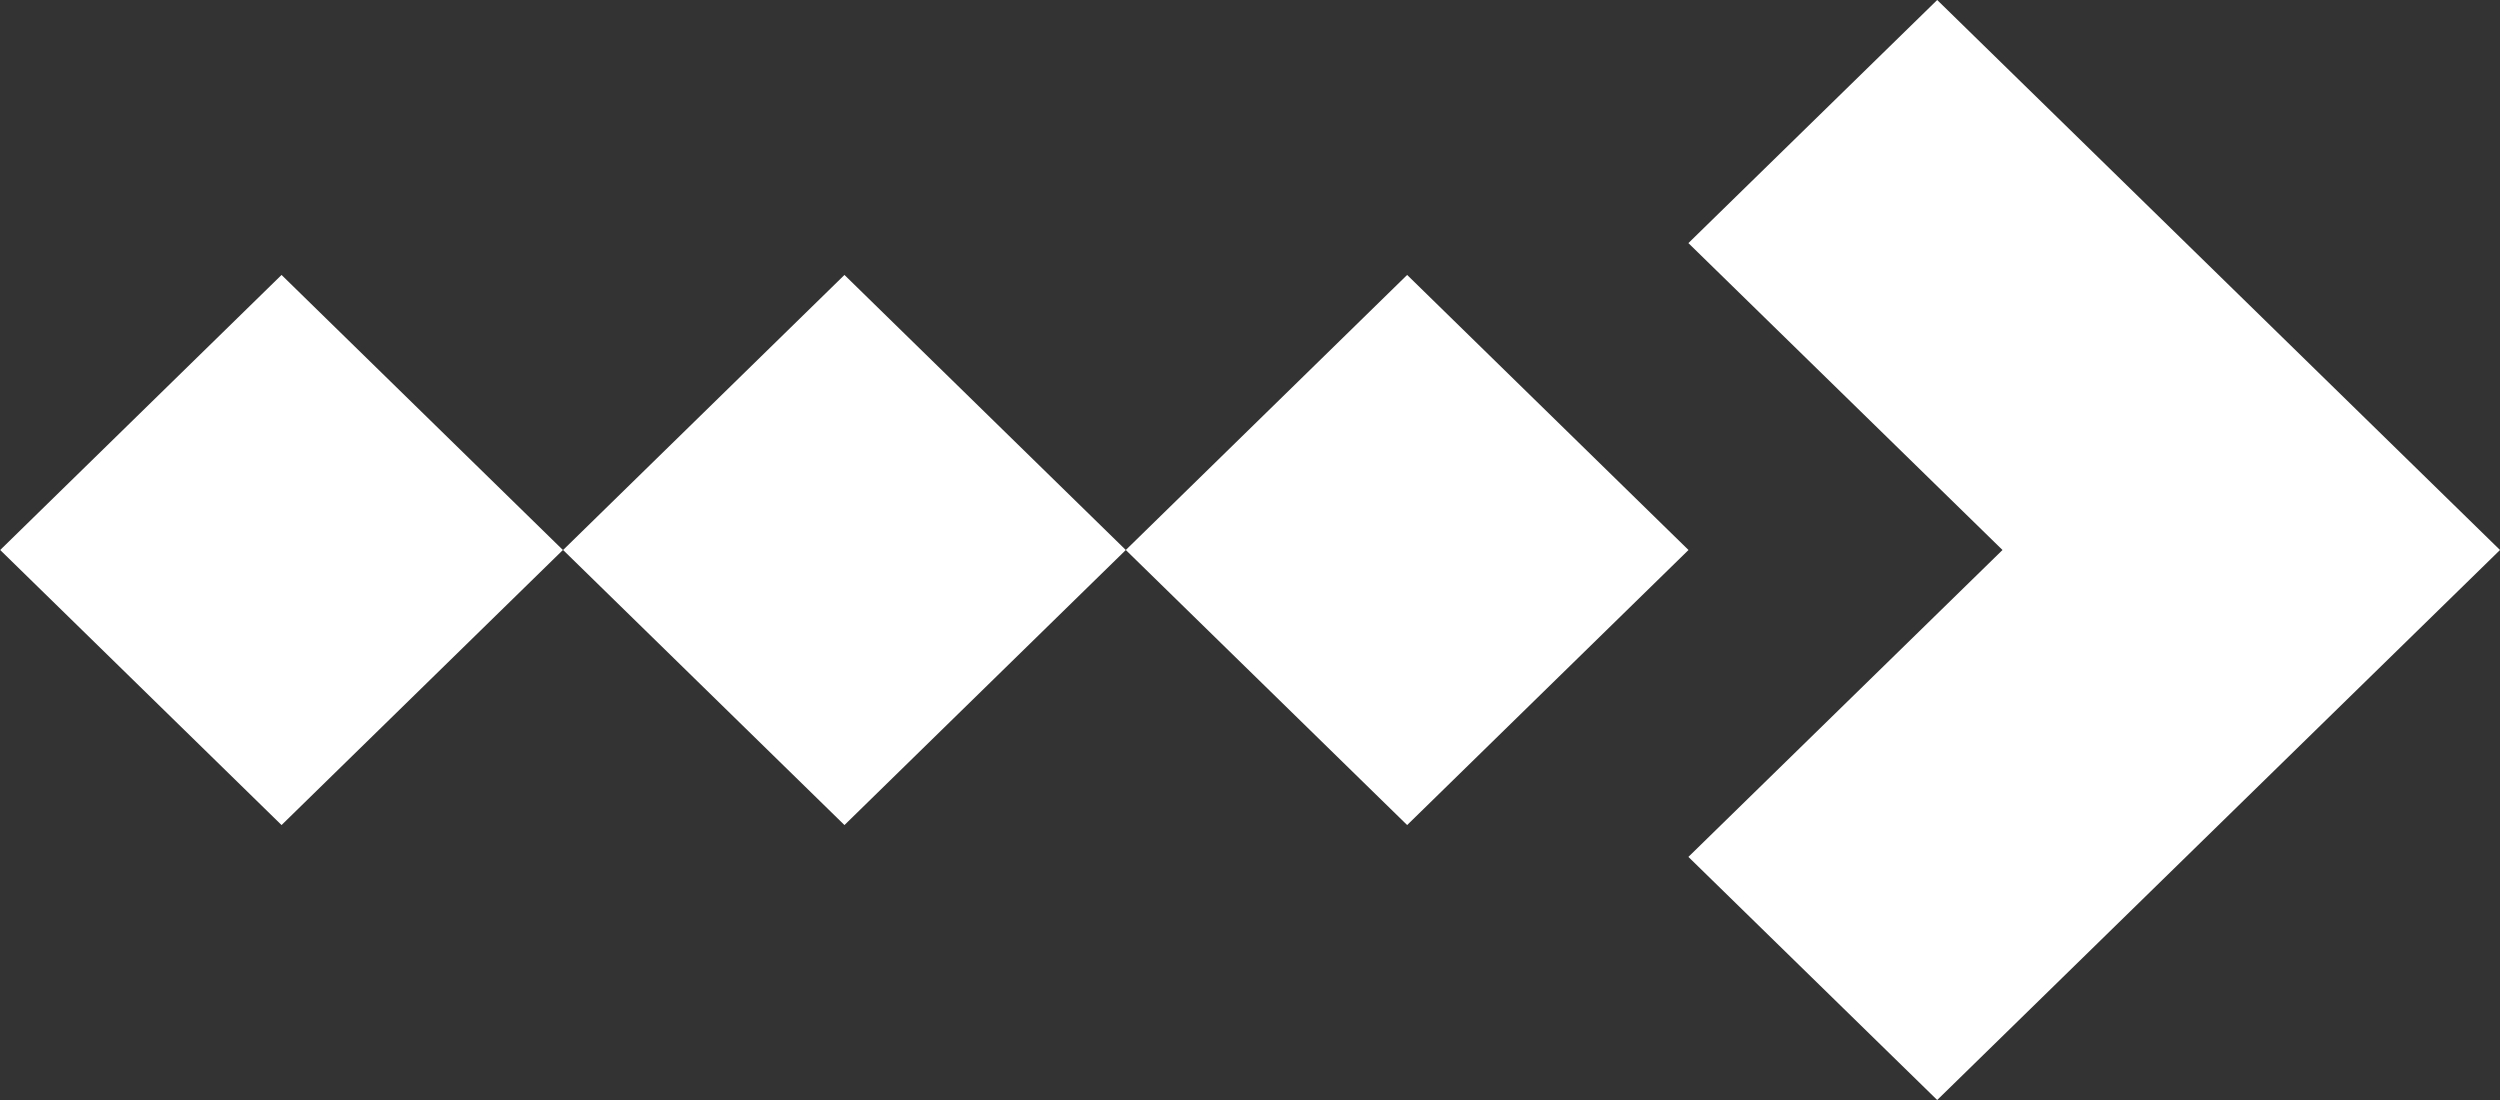
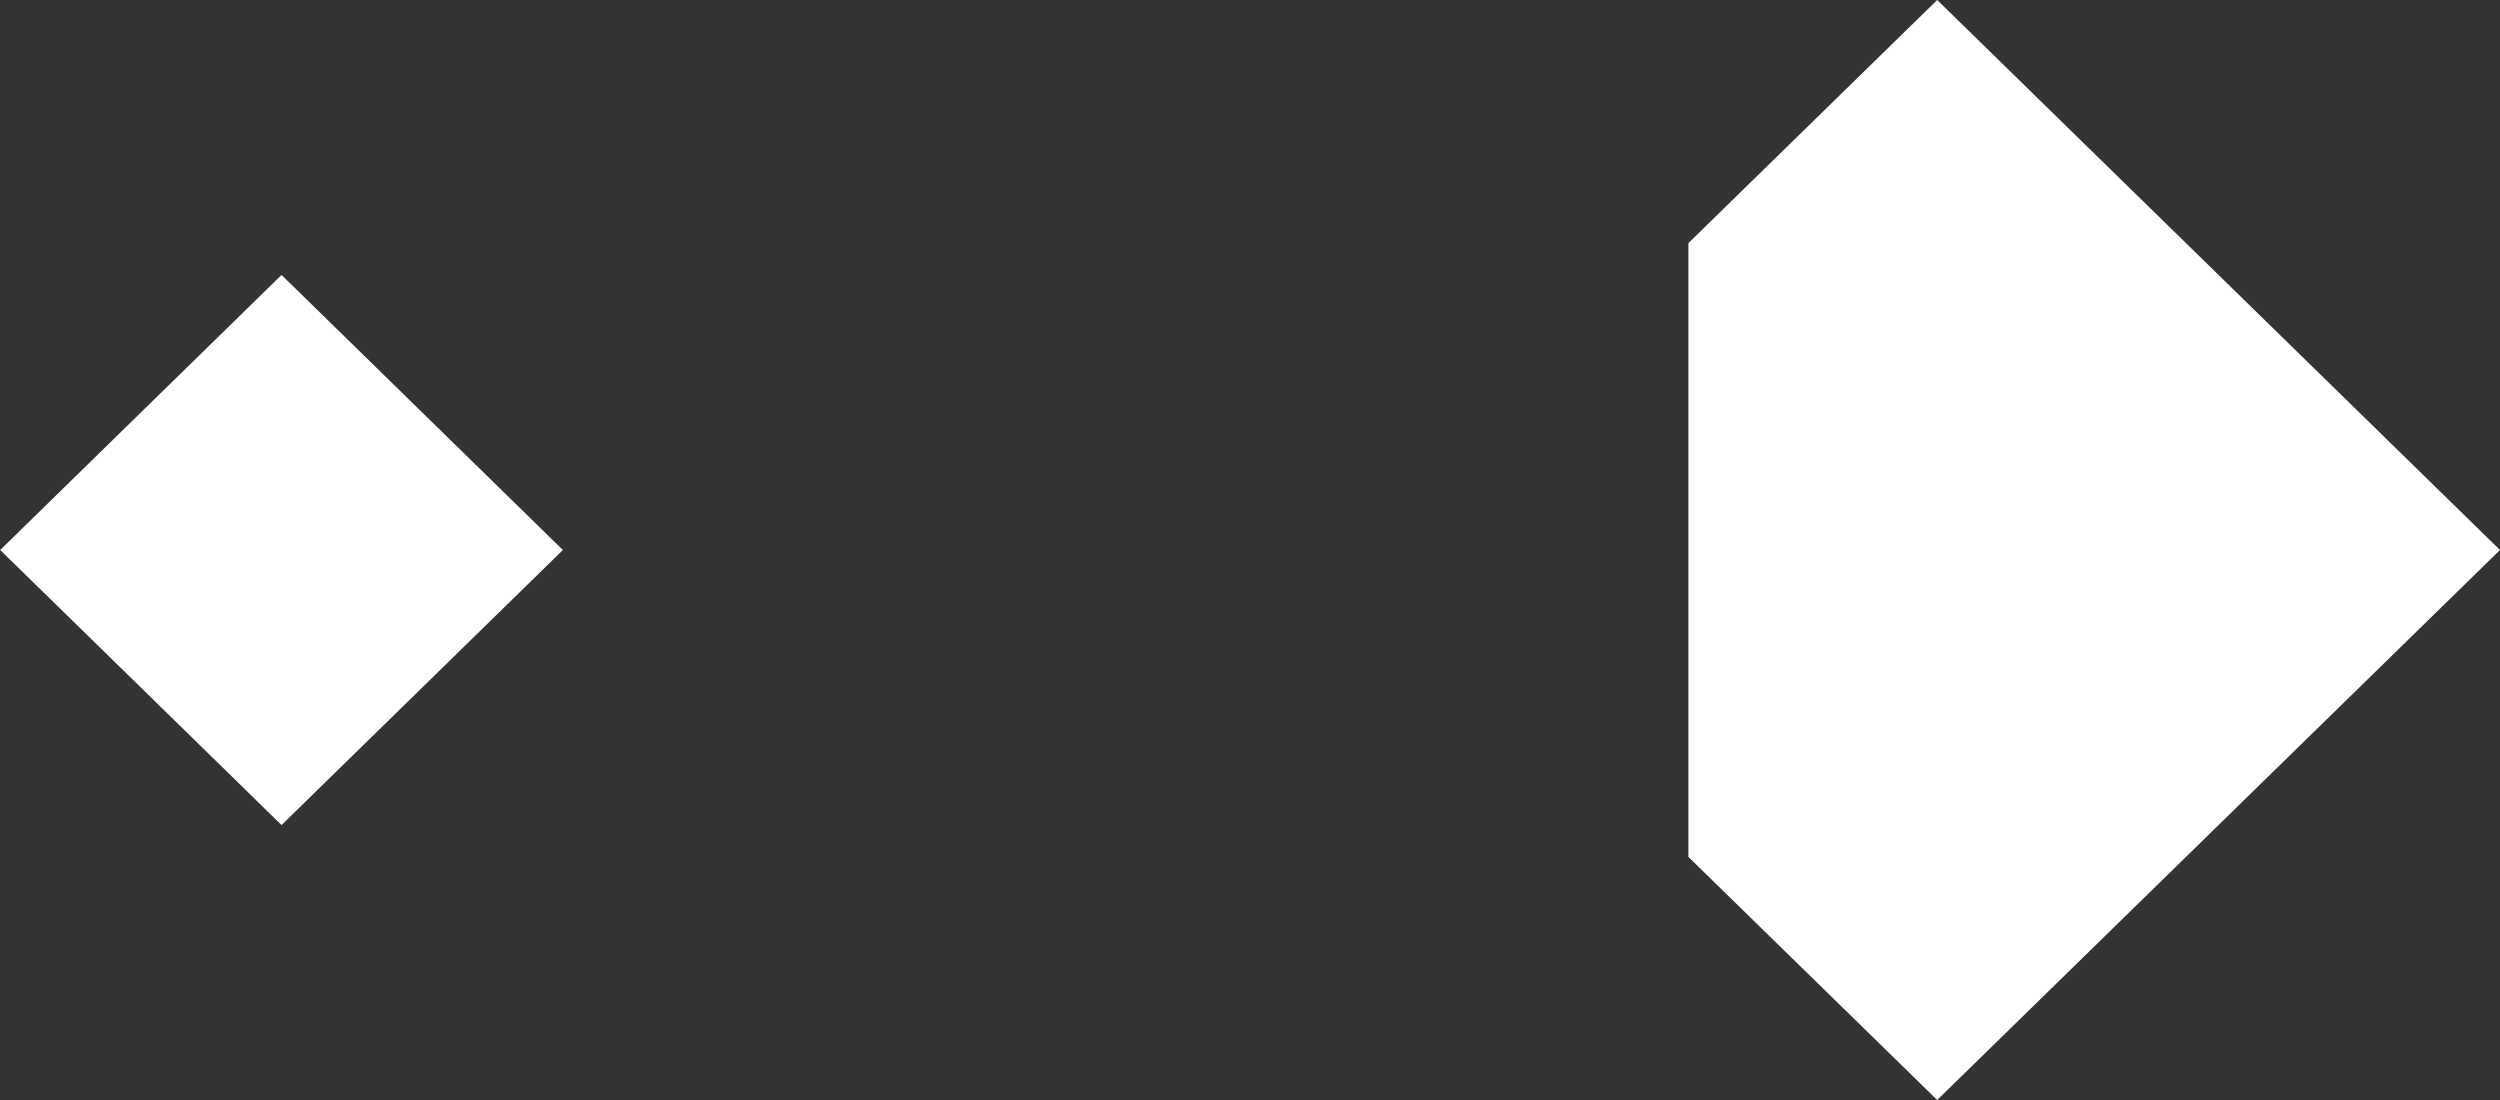
<svg xmlns="http://www.w3.org/2000/svg" width="25" height="11" viewBox="0 0 25 11" fill="none">
  <rect x="0" y="0" width="25" height="11" fill="#333333" stroke="none" />
-   <rect width="3.935" height="3.935" transform="matrix(-0.715 -0.699 -0.715 0.699 11.258 5.5)" fill="white" />
  <rect width="3.935" height="3.935" transform="matrix(-0.715 -0.699 -0.715 0.699 5.629 5.5)" fill="white" />
-   <rect width="3.935" height="3.935" transform="matrix(-0.715 -0.699 -0.715 0.699 16.885 5.5)" fill="white" />
-   <path fill-rule="evenodd" clip-rule="evenodd" d="M19.372 0L25 5.5L19.372 11L16.884 8.569L20.025 5.5L16.884 2.431L19.372 0Z" fill="white" />
+   <path fill-rule="evenodd" clip-rule="evenodd" d="M19.372 0L25 5.5L19.372 11L16.884 8.569L16.884 2.431L19.372 0Z" fill="white" />
</svg>